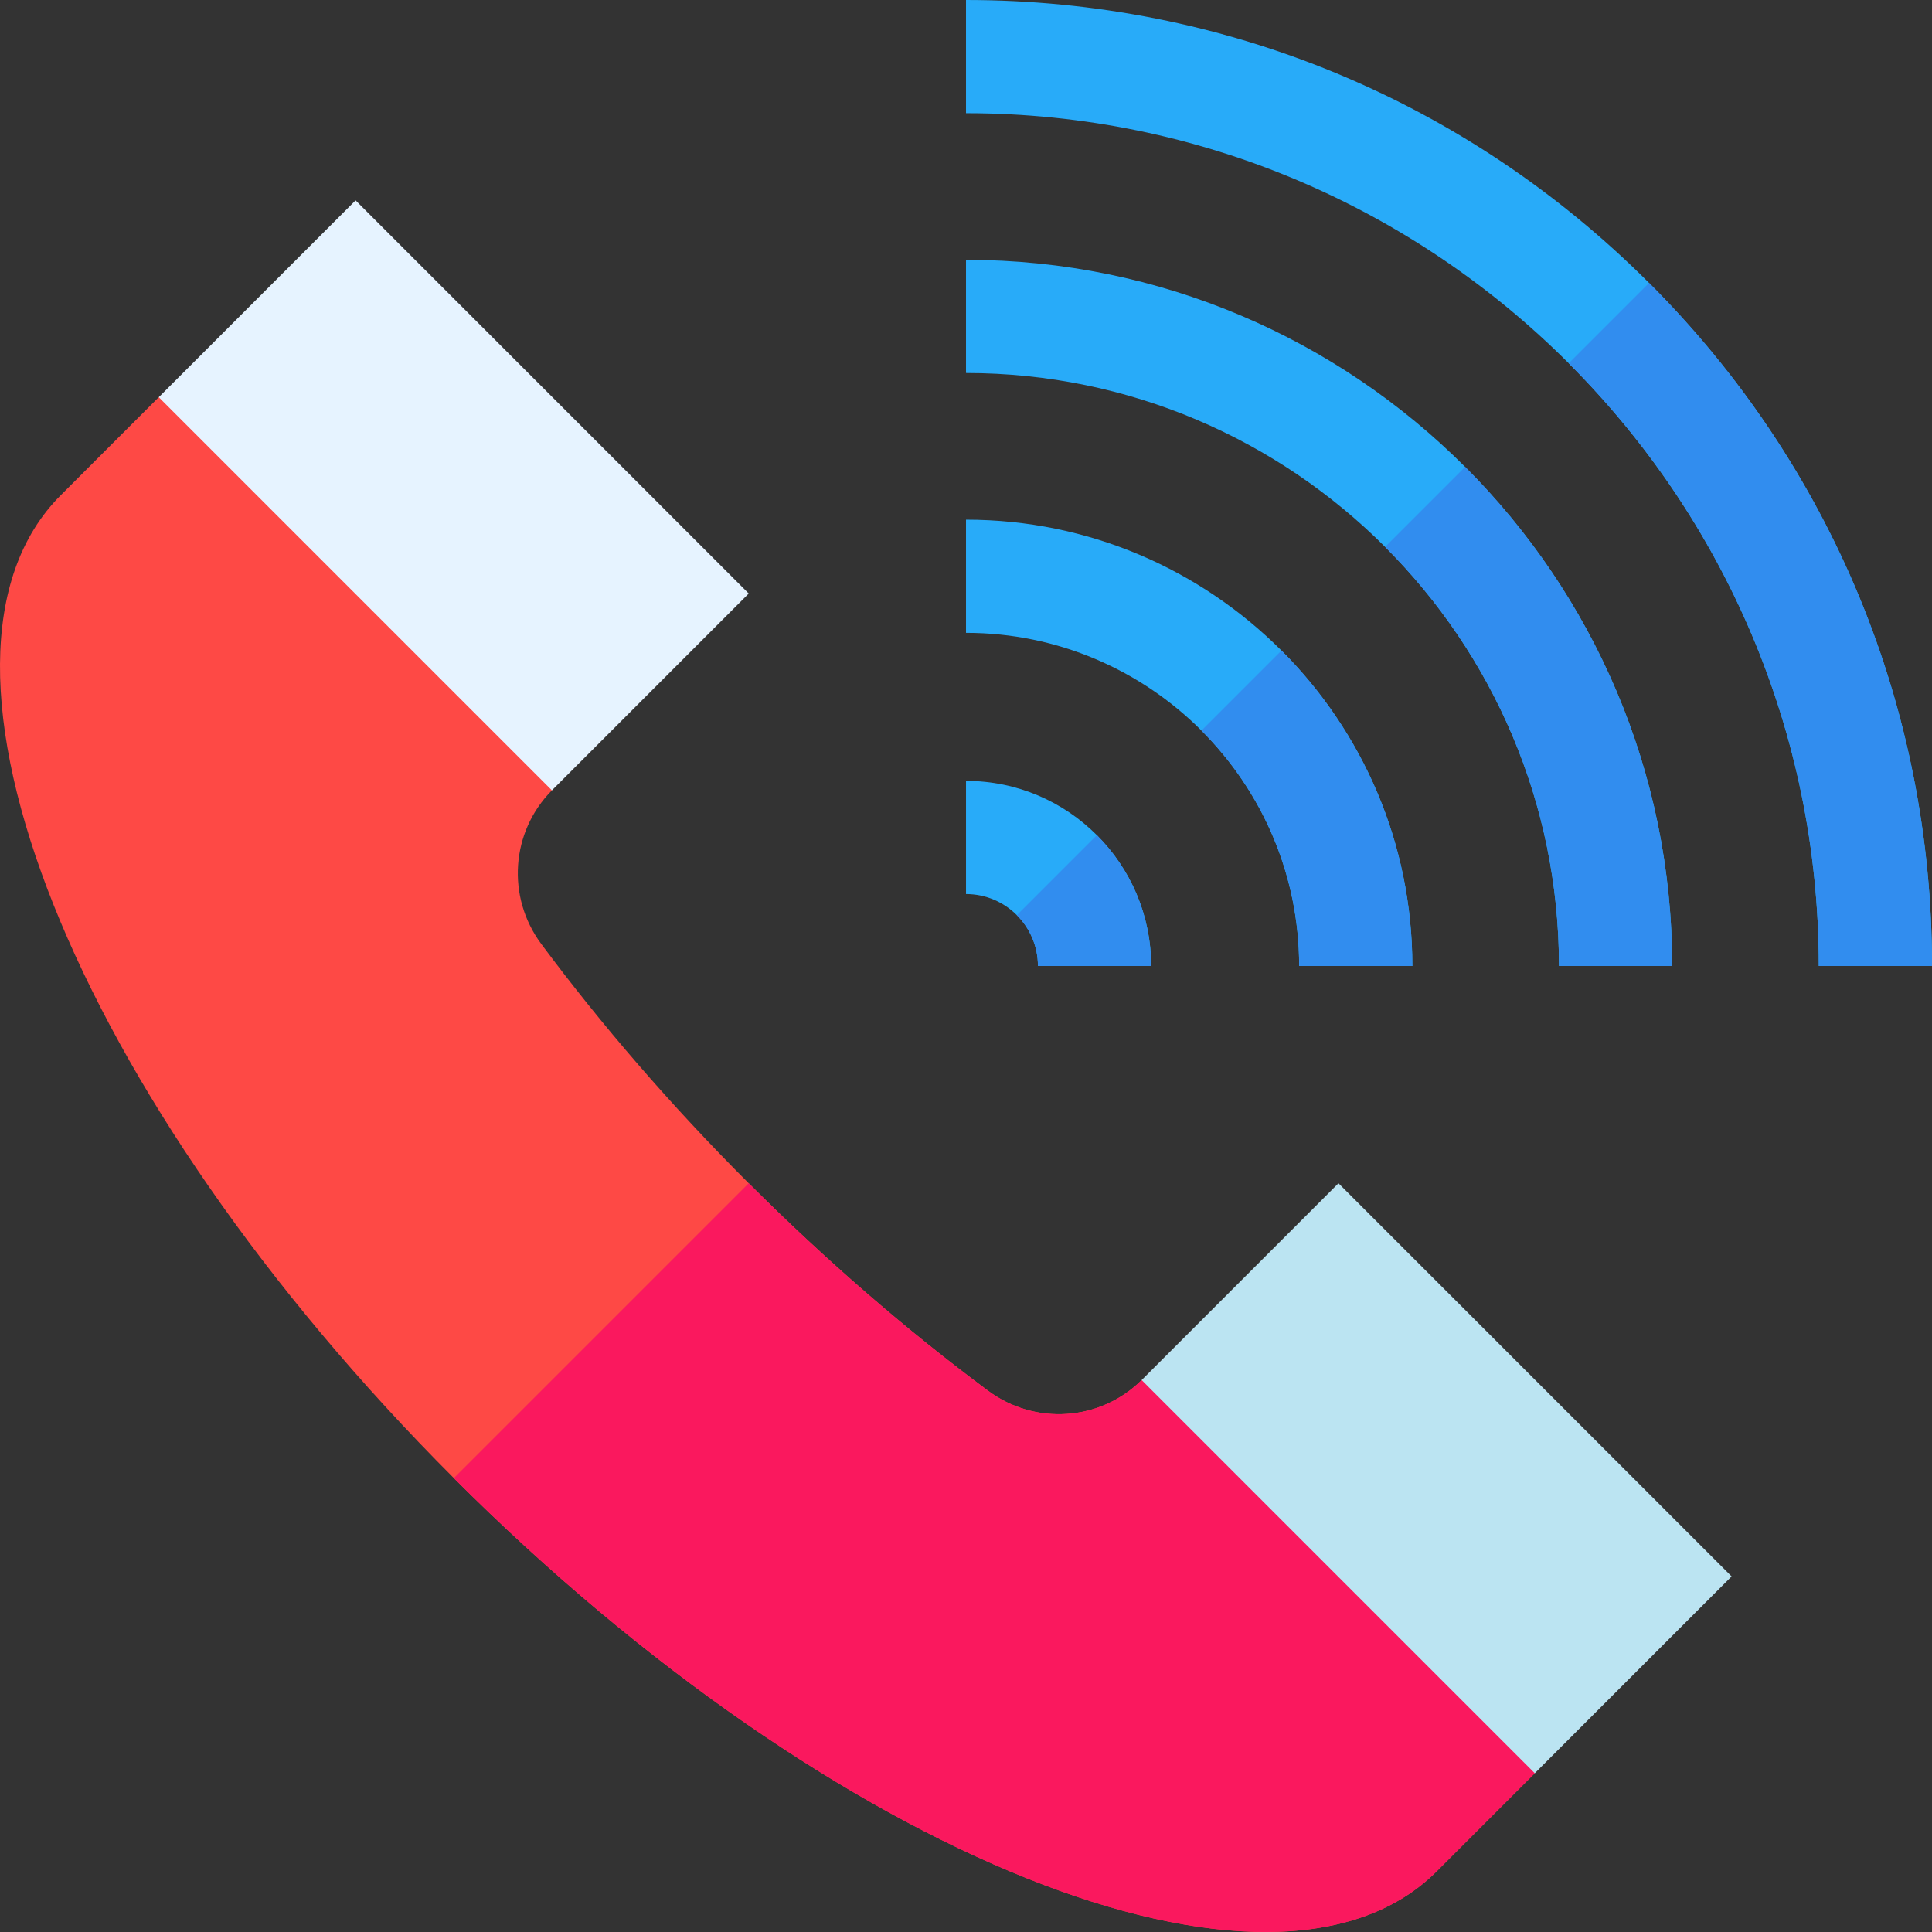
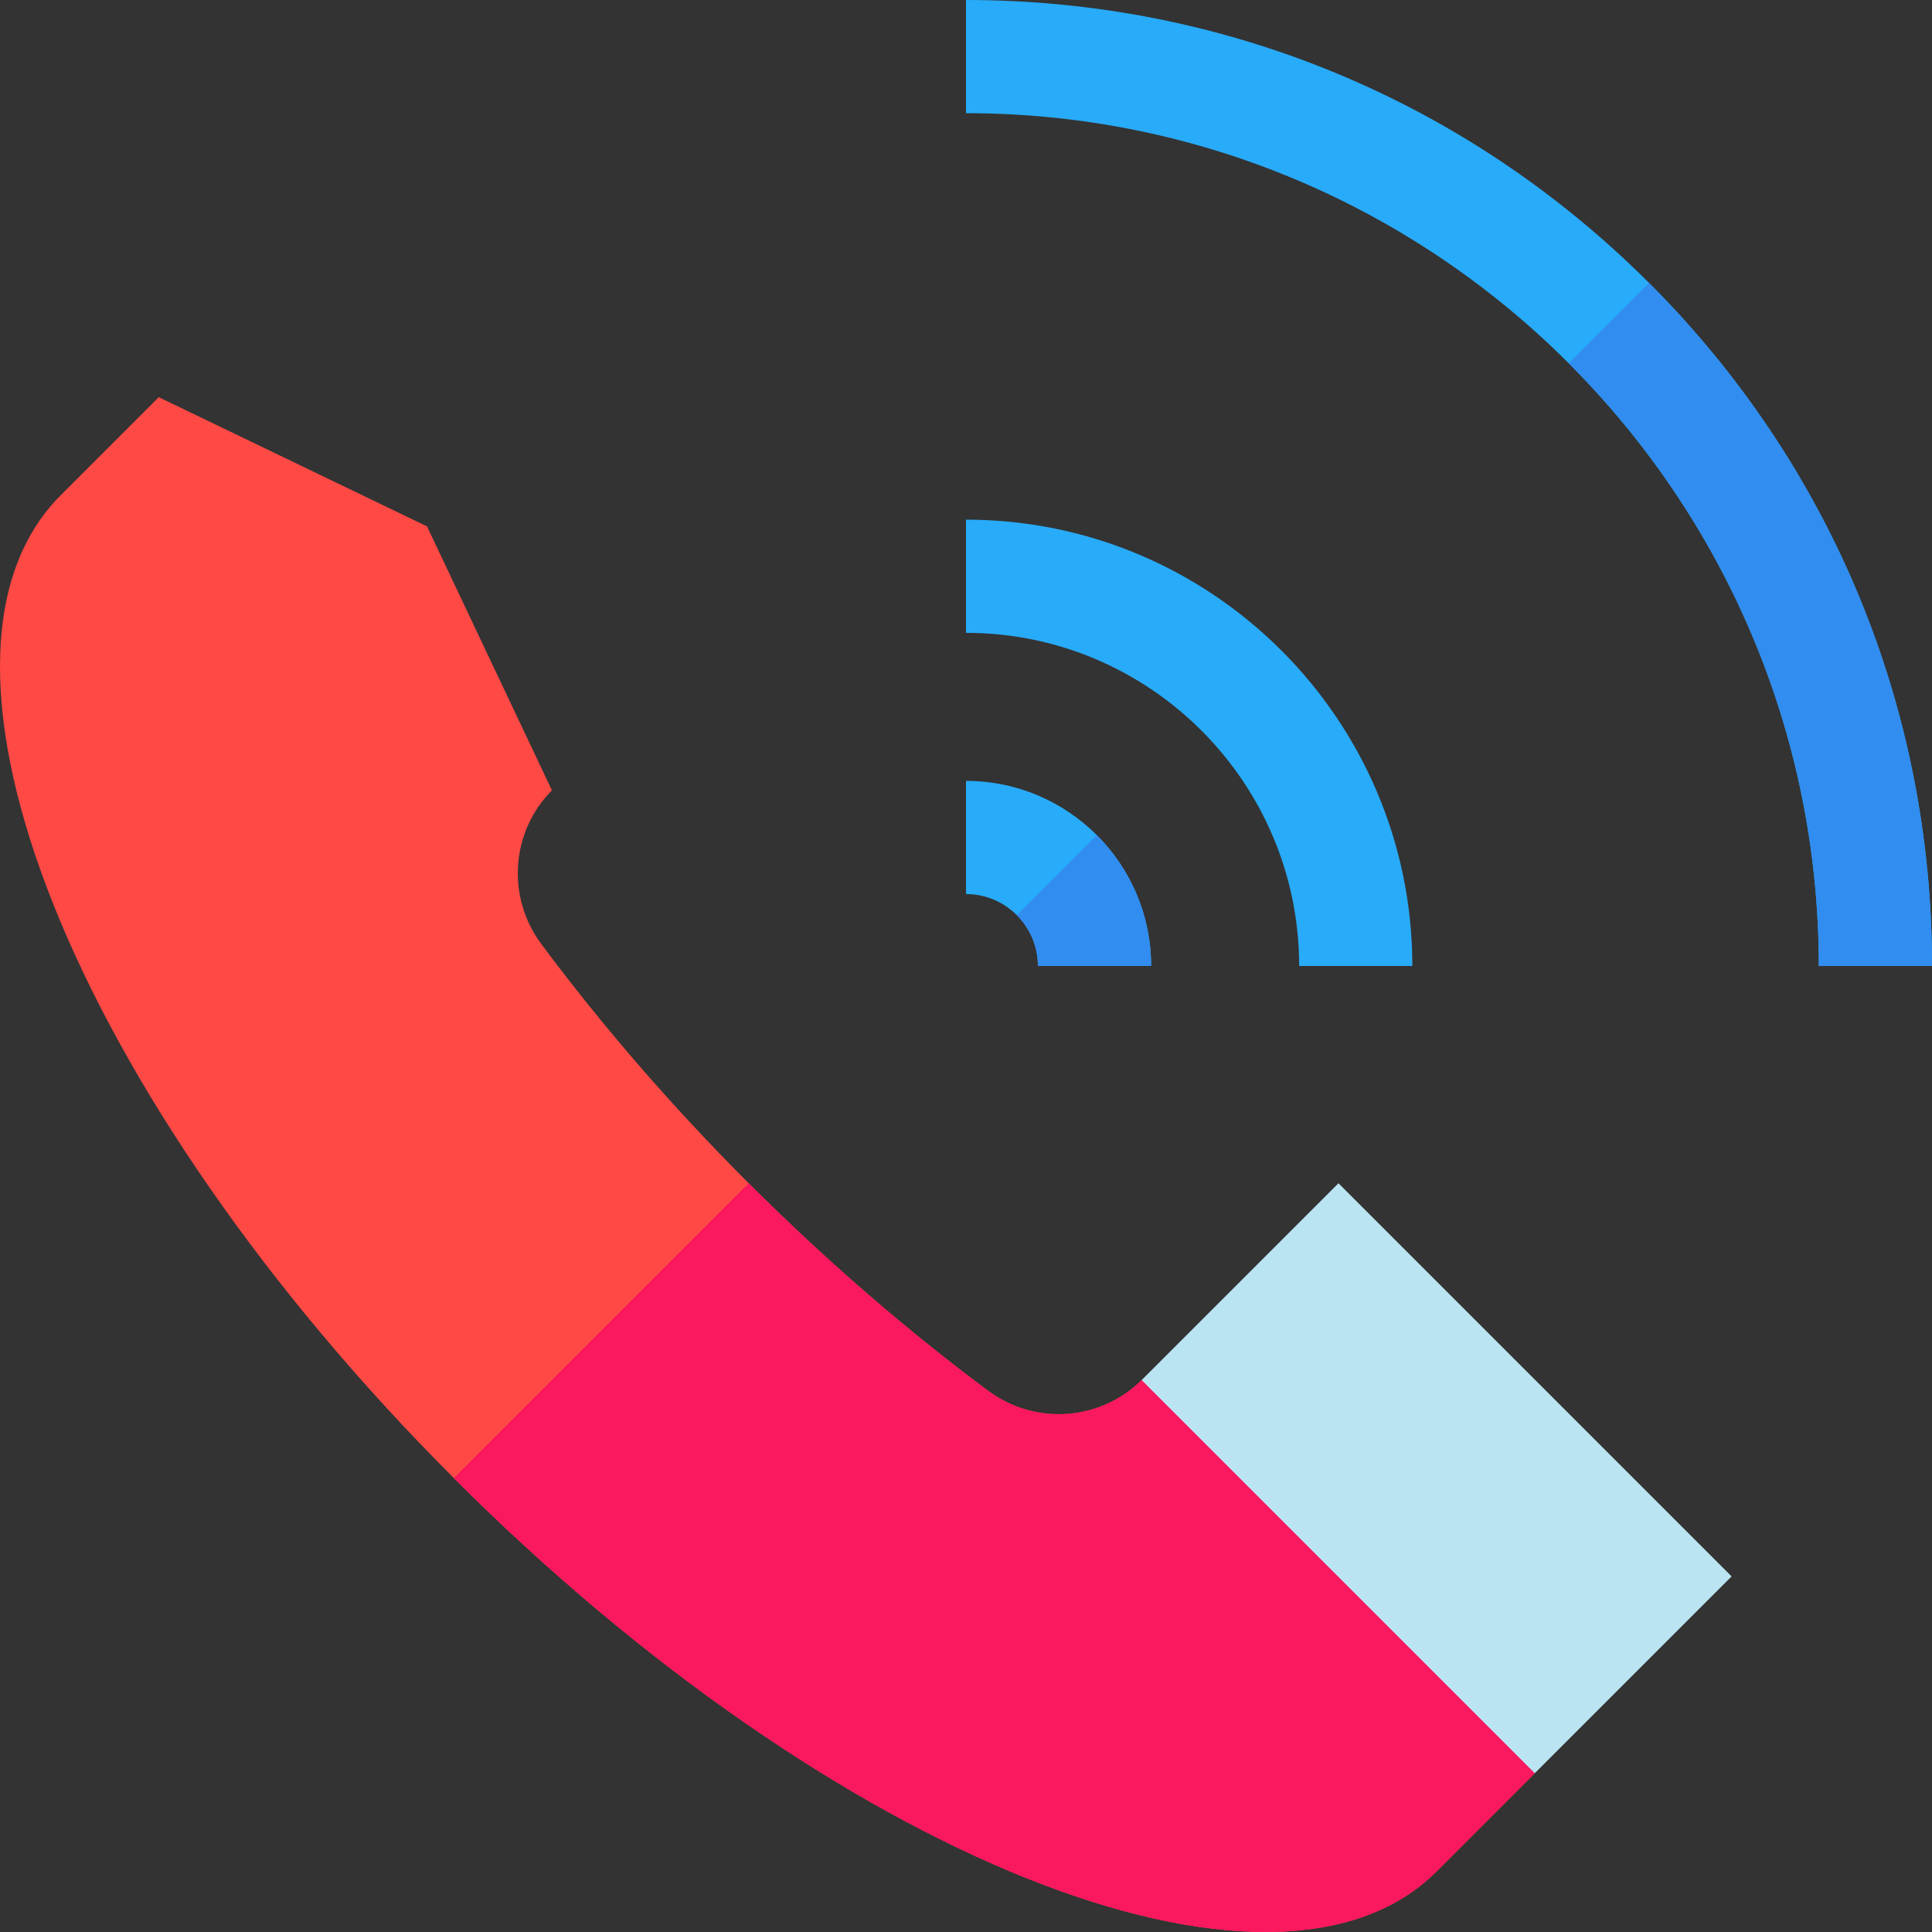
<svg xmlns="http://www.w3.org/2000/svg" id="Capa_1" enable-background="new 0 0 512.004 512.004" height="512" viewBox="0 0 512.004 512.004" width="512">
  <rect x="0" y="0" width="512.004" height="512.004" fill="#333333" stroke="none" />
  <g>
    <path d="m305.062 256.001h-29.995c0-5.261-2.143-10.02-5.593-13.47s-8.21-5.593-13.47-5.593v-29.995c13.534 0 25.795 5.501 34.677 14.383 8.88 8.88 14.381 21.141 14.381 34.675z" fill="#28abf9" />
    <path d="m275.067 256.001c0-5.261-2.143-10.02-5.593-13.47l21.206-21.206c8.881 8.881 14.383 21.143 14.383 34.677z" fill="#318def" />
    <path d="m374.288 256.001h-29.995c0-24.339-9.907-46.407-25.894-62.395s-38.056-25.894-62.395-25.894v-29.995c32.612 0 62.183 13.265 83.601 34.684 21.418 21.417 34.683 50.988 34.683 83.6z" fill="#28abf9" />
-     <path d="m344.292 256.001c0-24.339-9.907-46.407-25.894-62.395l21.206-21.206c21.418 21.418 34.684 50.99 34.684 83.601z" fill="#318def" />
-     <path d="m443.146 256.001h-29.996c0-43.332-17.628-82.611-46.082-111.065s-67.734-46.082-111.065-46.082v-29.996c51.605 0 98.387 20.987 132.271 54.872s54.872 80.666 54.872 132.271z" fill="#28abf9" />
-     <path d="m413.151 256.001c0-43.332-17.628-82.611-46.082-111.065l21.206-21.206c33.885 33.885 54.872 80.667 54.872 132.271z" fill="#318def" />
    <path d="m512.004 256.001h-29.995c-.007-62.303-25.35-118.801-66.277-159.728s-97.425-66.27-159.728-66.277v-29.996c68.377 0 132.667 26.63 181.019 74.982s74.981 112.642 74.981 181.019z" fill="#28abf9" />
    <path d="m482.009 256.001c-.007-62.303-25.35-118.801-66.277-159.728l21.291-21.291c48.352 48.352 74.982 112.642 74.982 181.019z" fill="#318def" />
    <path d="m406.744 469.929-25.986 25.986c-43.155 43.155-159.778-3.493-260.477-104.192s-147.347-217.322-104.192-260.477l25.986-25.986 71.092 34.238 33.1 69.954c-10.896 10.981-12.07 28.263-2.835 40.694 15.832 21.291 34.259 42.702 54.992 63.435 20.732 20.732 42.144 39.16 63.435 54.992 12.431 9.235 29.713 8.061 40.694-2.835l69.954 33.1z" fill="#fe4945" />
    <path d="m406.744 469.929-25.986 25.986c-43.155 43.155-159.778-3.493-260.477-104.192l78.142-78.142c20.732 20.732 42.144 39.16 63.435 54.992 12.431 9.235 29.713 8.061 40.694-2.835l69.954 33.1z" fill="#fa185e" />
    <path d="m354.711 313.578-52.072 52.072c-.03.03-.061.058-.091.087l104.191 104.193 52.161-52.161z" fill="#bbe4f2" />
-     <path d="m146.354 209.366 52.072-52.072-104.19-104.191-52.161 52.161 104.192 104.192c.029-.029.057-.061.087-.09z" fill="#e6f3ff" />
  </g>
</svg>